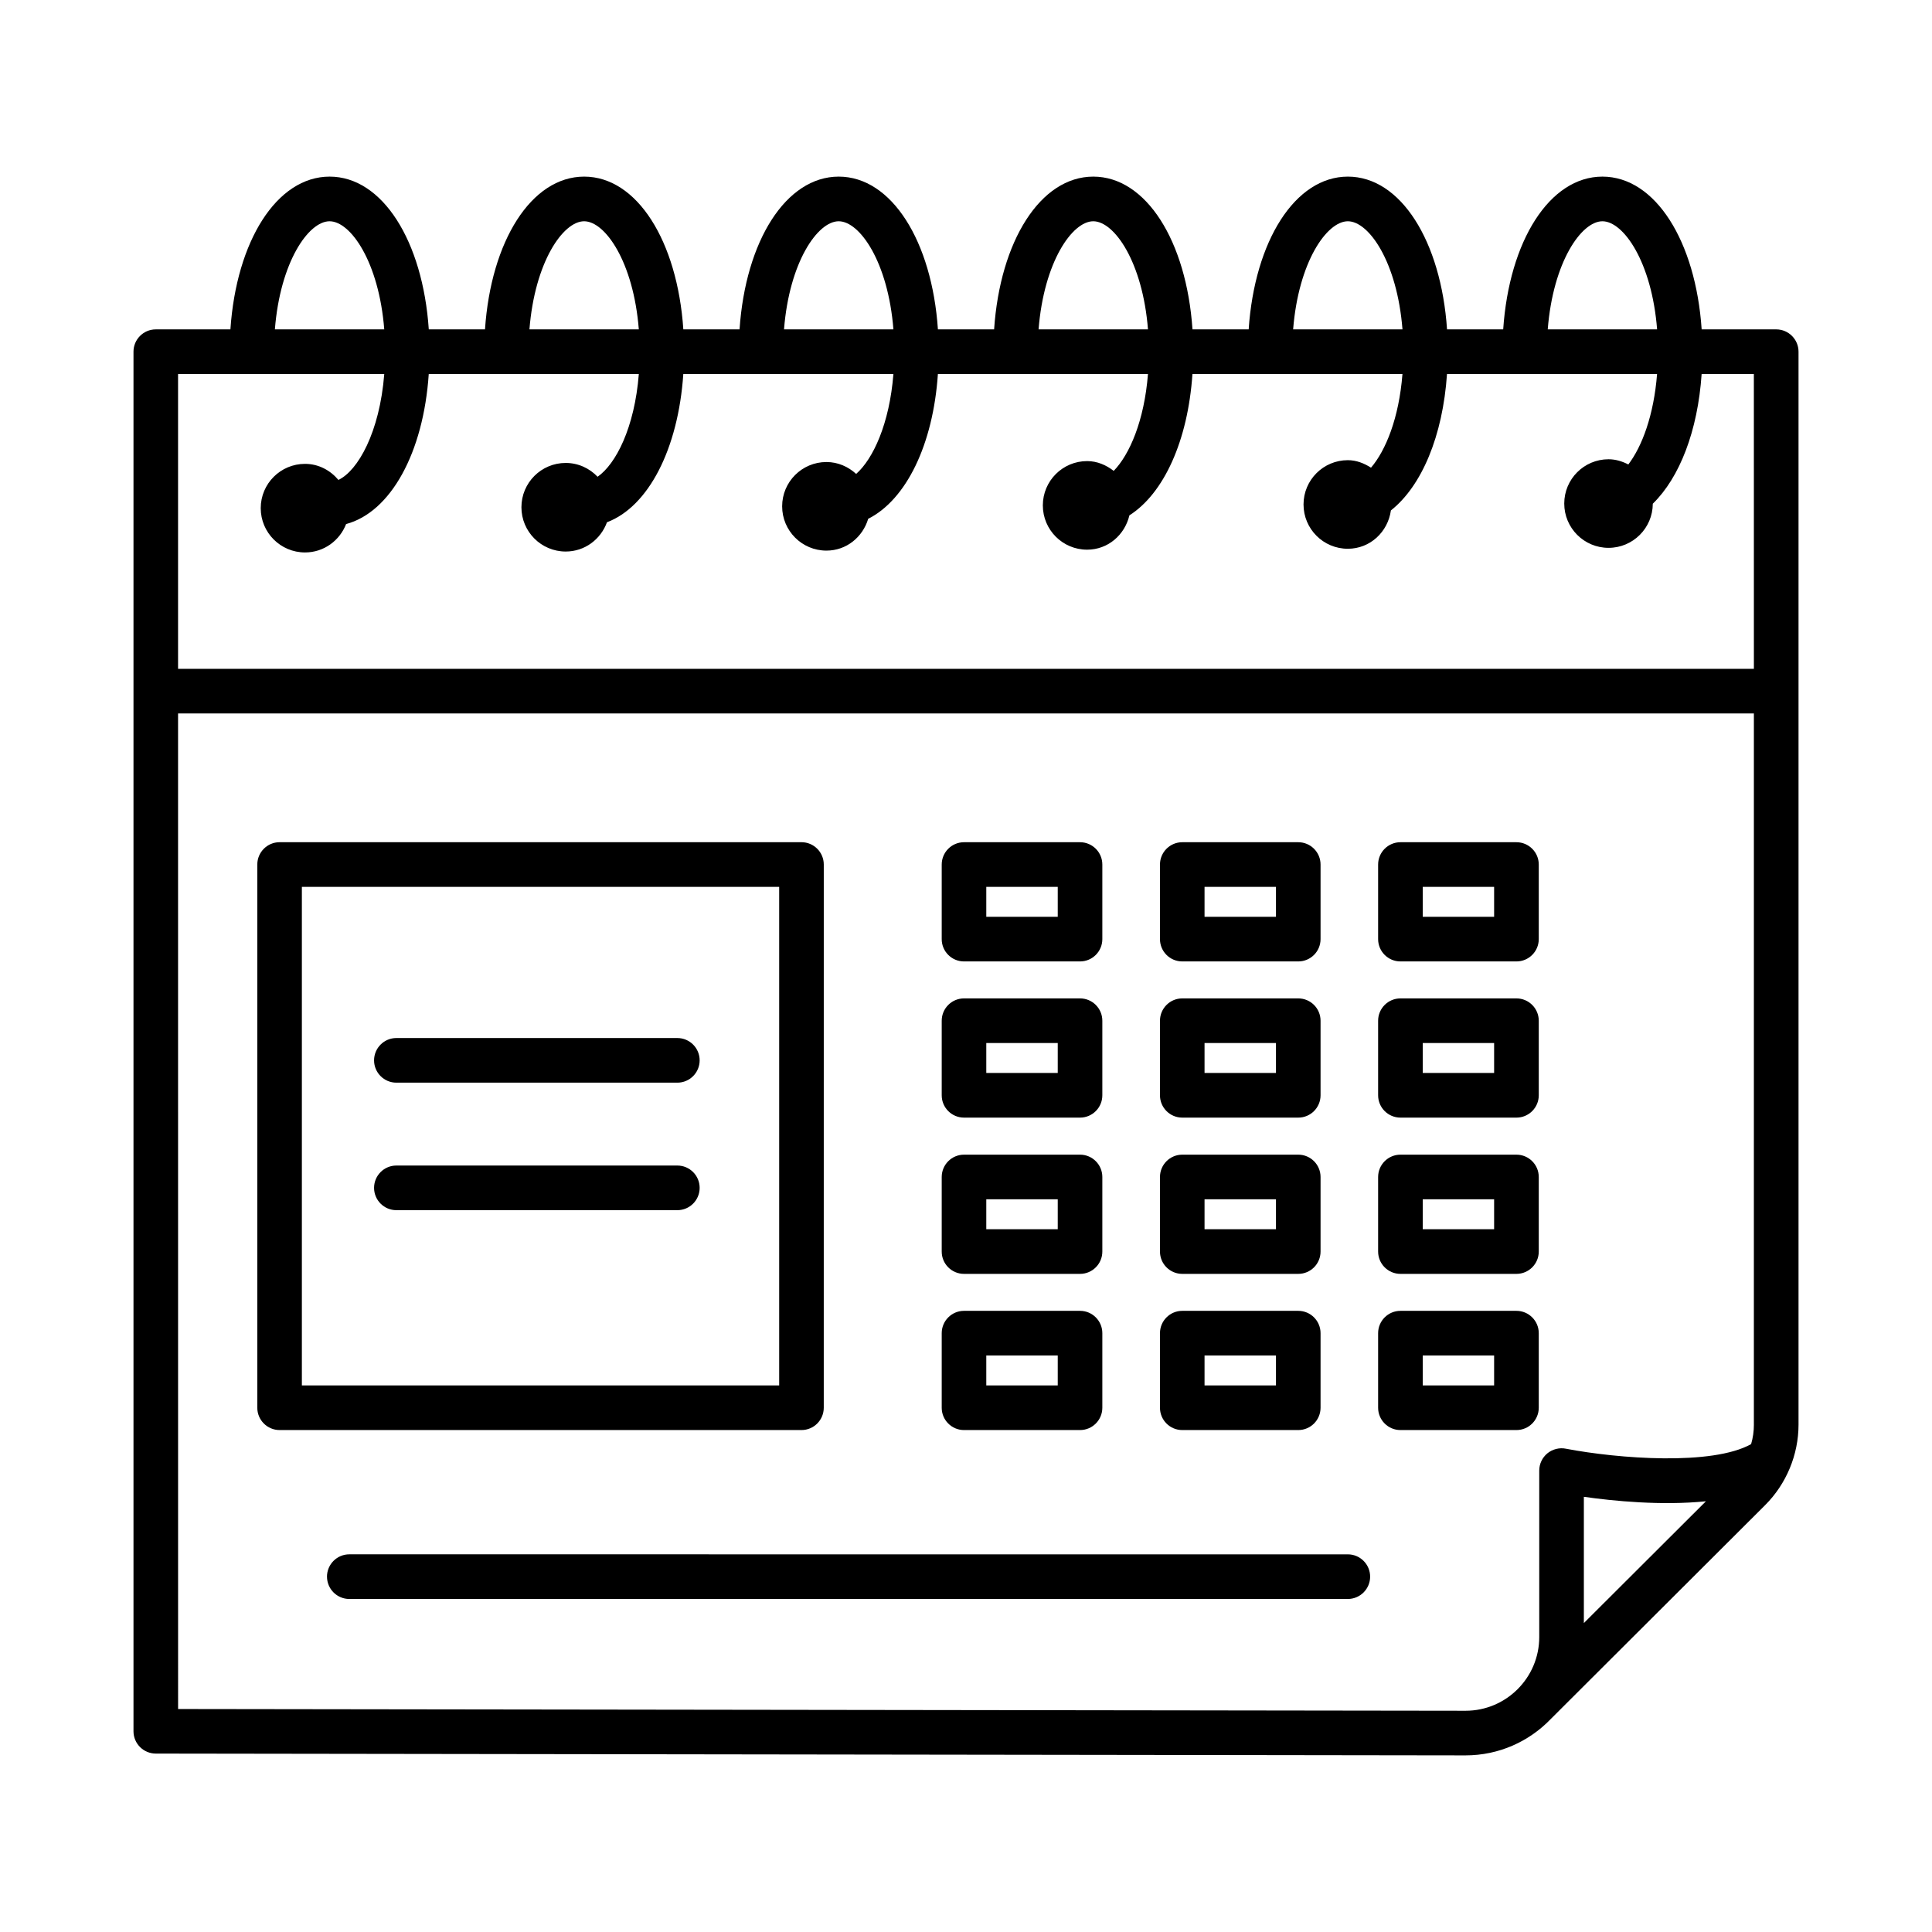
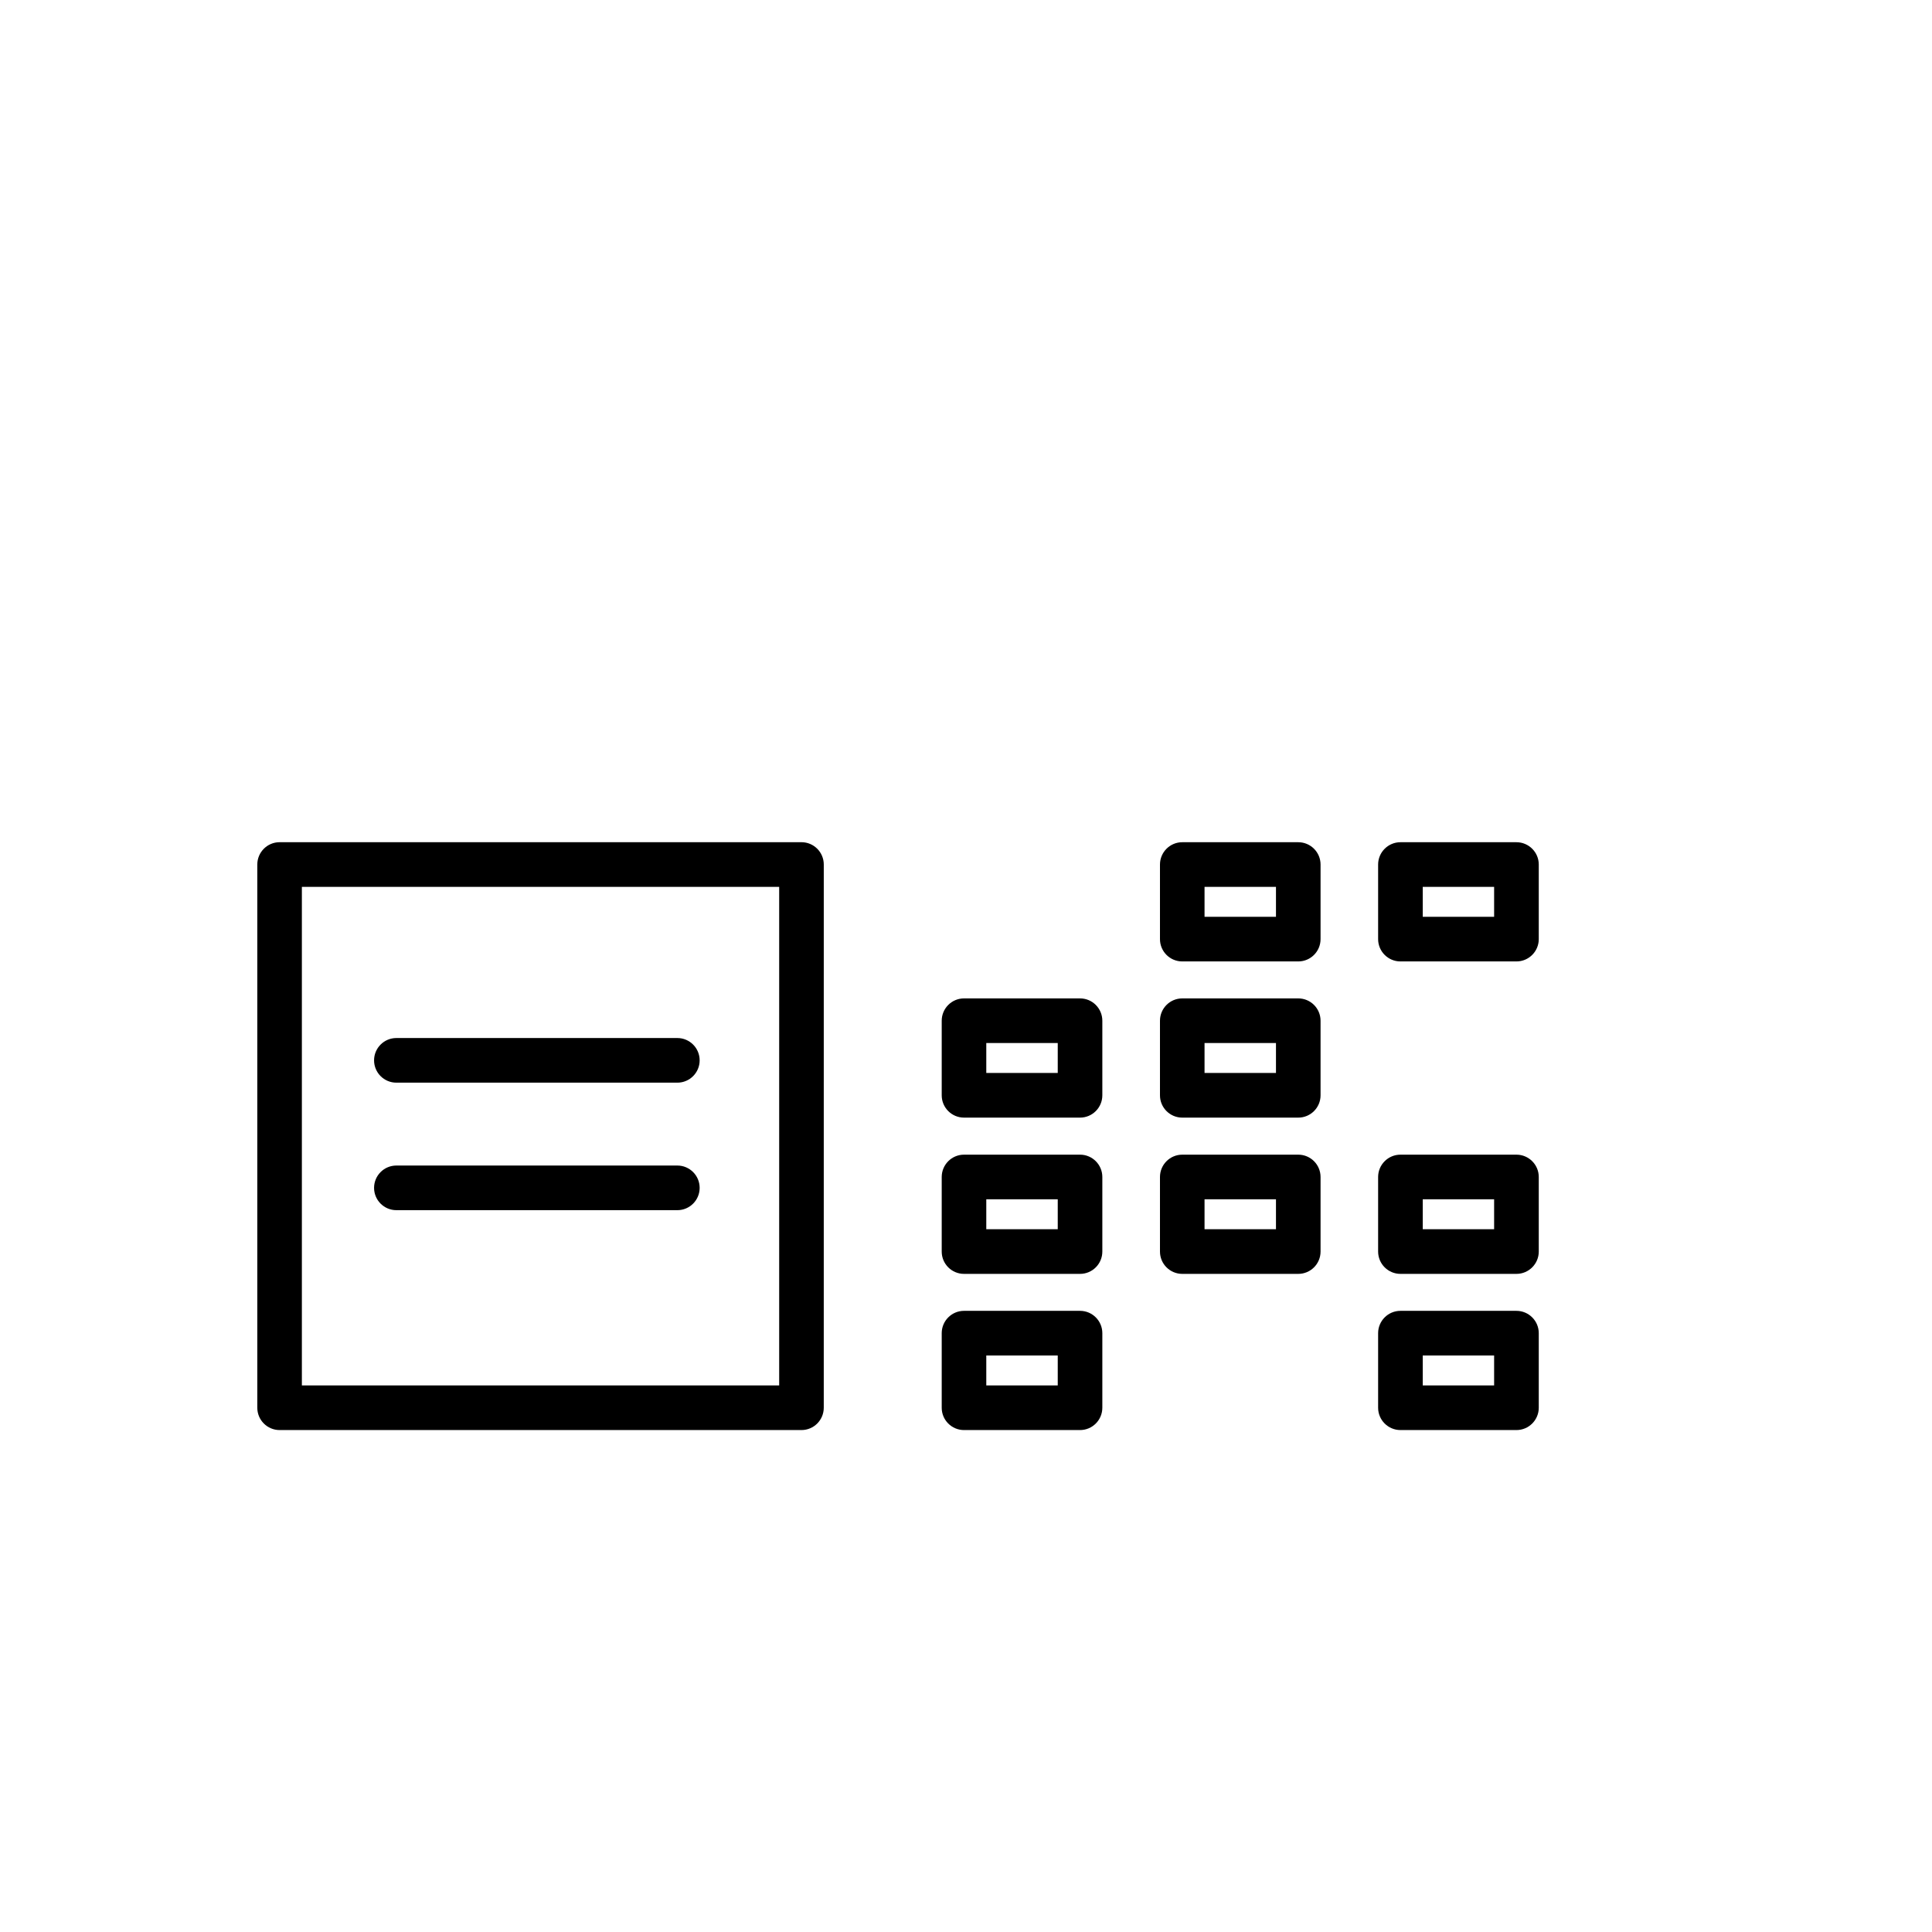
<svg xmlns="http://www.w3.org/2000/svg" fill="#000000" width="800px" height="800px" version="1.1" viewBox="144 144 512 512">
  <g>
-     <path d="m614.71 231.29h-19.754c-1.586-23.406-12.289-40.484-26.297-40.484-14.008 0-24.711 17.074-26.297 40.484h-14.883c-1.586-23.406-12.289-40.484-26.281-40.484-14 0-24.703 17.074-26.289 40.484h-14.891c-1.586-23.406-12.289-40.484-26.289-40.484s-24.695 17.074-26.281 40.484h-14.891c-1.586-23.406-12.289-40.484-26.289-40.484s-24.695 17.074-26.281 40.484h-14.898c-1.586-23.406-12.281-40.484-26.281-40.484s-24.695 17.074-26.281 40.484h-14.898c-1.586-23.406-12.281-40.484-26.281-40.484-14.008 0-24.703 17.074-26.289 40.484h-19.781c-3.262 0-5.906 2.656-5.906 5.914v365.6c0 3.262 2.641 5.902 5.902 5.914l347.1 0.477c8.859 0 16.867-3.691 22.562-9.609 0.043-0.043 0.086-0.086 0.129-0.129l56.715-56.586c5.613-5.598 8.844-13.359 8.844-21.309v-284.36c0-3.262-2.652-5.914-5.914-5.914zm-46.051-28.652c5.578 0 13.082 10.793 14.492 28.652h-28.984c1.41-17.863 8.914-28.652 14.492-28.652zm-67.465 0c5.578 0 13.066 10.793 14.477 28.652h-28.977c1.414-17.863 8.922-28.652 14.5-28.652zm-67.469 0c5.578 0 13.086 10.793 14.5 28.652h-28.992c1.41-17.863 8.914-28.652 14.492-28.652zm-67.461 0c5.578 0 13.086 10.793 14.5 28.652h-28.992c1.41-17.863 8.914-28.652 14.492-28.652zm-67.465 0c5.578 0 13.082 10.793 14.492 28.652h-28.984c1.414-17.863 8.914-28.652 14.492-28.652zm-67.461 0c5.578 0 13.082 10.793 14.492 28.652h-28.984c1.41-17.863 8.914-28.652 14.492-28.652zm332.4 371.49v-33.457c7.805 1.109 20.559 2.379 32.348 1.184zm45.059-52.559c0 1.746-0.246 3.477-0.734 5.137-10.285 5.758-35.176 3.883-49.125 1.211-1.629-0.332-3.508 0.113-4.875 1.242-1.355 1.125-2.148 2.797-2.148 4.559v44.117c0 10.777-8.758 19.535-19.52 19.535l-341.2-0.461-0.008-263.83h417.61l-0.004 188.49zm0-200.32h-417.61v-78.125h54.645c-1.223 15.457-6.988 25.621-12.148 28.062-2.152-2.547-5.254-4.258-8.852-4.258-6.484 0-11.738 5.254-11.738 11.738s5.258 11.738 11.738 11.738c4.988 0 9.188-3.137 10.887-7.523 11.816-3.16 20.488-18.875 21.902-39.758h55.672c-1.125 14.246-6.102 23.875-10.926 27.223-2.137-2.238-5.109-3.66-8.449-3.66-6.484 0-11.738 5.254-11.738 11.738 0 6.484 5.254 11.738 11.738 11.738 5.07 0 9.289-3.25 10.934-7.754 10.969-4.137 18.883-19.398 20.23-39.285h55.68c-1.047 13.207-5.394 22.52-9.875 26.473-2.09-1.914-4.816-3.152-7.875-3.152-6.484 0-11.738 5.254-11.738 11.738 0 6.481 5.254 11.738 11.738 11.738 5.309 0 9.617-3.59 11.066-8.426 10.039-5.055 17.199-19.59 18.473-38.375h55.672c-0.984 12.414-4.883 21.355-9.078 25.672-1.98-1.527-4.352-2.594-7.047-2.594-6.484 0-11.738 5.254-11.738 11.738s5.254 11.738 11.738 11.738c5.547 0 9.977-3.926 11.203-9.094 9.125-5.805 15.512-19.781 16.707-37.461h55.656c-0.922 11.688-4.426 20.254-8.332 24.824-1.816-1.148-3.84-1.988-6.148-1.988-6.484 0-11.738 5.254-11.738 11.738s5.254 11.738 11.738 11.738c5.922 0 10.617-4.457 11.418-10.156 8.145-6.438 13.75-19.695 14.867-36.156h55.672c-0.867 10.965-3.996 19.219-7.617 23.973-1.598-0.812-3.332-1.379-5.246-1.379-6.484 0-11.738 5.254-11.738 11.738s5.254 11.738 11.738 11.738c6.465 0 11.703-5.234 11.73-11.691 7.094-6.918 11.918-19.266 12.941-34.379h13.84z" />
    <path d="m218.09 522.98h138.31c3.262 0 5.906-2.656 5.906-5.914l0.004-143.96c0-3.262-2.648-5.914-5.906-5.914h-138.31c-3.262 0-5.906 2.656-5.906 5.914v143.96c0 3.262 2.648 5.914 5.906 5.914zm5.91-143.95h126.49v132.12h-126.49z" />
-     <path d="m399.47 398.79h30.754c3.262 0 5.906-2.656 5.906-5.914v-19.766c0-3.262-2.648-5.914-5.906-5.914h-30.754c-3.262 0-5.906 2.656-5.906 5.914v19.766c-0.004 3.262 2.644 5.914 5.906 5.914zm5.906-19.762h18.938v7.934h-18.938z" />
    <path d="m457.31 398.79h30.746c3.262 0 5.906-2.656 5.906-5.914v-19.766c0-3.262-2.648-5.914-5.906-5.914h-30.746c-3.262 0-5.906 2.656-5.906 5.914v19.766c-0.004 3.262 2.644 5.914 5.906 5.914zm5.906-19.762h18.93v7.934h-18.93z" />
    <path d="m515.13 398.79h30.746c3.262 0 5.914-2.656 5.914-5.914v-19.766c0-3.262-2.656-5.914-5.914-5.914h-30.746c-3.262 0-5.914 2.656-5.914 5.914v19.766c0 3.262 2.652 5.914 5.914 5.914zm5.914-19.762h18.914v7.934h-18.914z" />
    <path d="m399.47 440.18h30.754c3.262 0 5.906-2.656 5.906-5.914v-19.766c0-3.262-2.648-5.914-5.906-5.914h-30.754c-3.262 0-5.906 2.656-5.906 5.914v19.766c-0.004 3.258 2.644 5.914 5.906 5.914zm5.906-19.766h18.938v7.934h-18.938z" />
    <path d="m457.31 440.18h30.746c3.262 0 5.906-2.656 5.906-5.914v-19.766c0-3.262-2.648-5.914-5.906-5.914h-30.746c-3.262 0-5.906 2.656-5.906 5.914v19.766c-0.004 3.258 2.644 5.914 5.906 5.914zm5.906-19.766h18.93v7.934h-18.93z" />
-     <path d="m515.13 440.18h30.746c3.262 0 5.914-2.656 5.914-5.914v-19.766c0-3.262-2.656-5.914-5.914-5.914h-30.746c-3.262 0-5.914 2.656-5.914 5.914v19.766c0 3.258 2.652 5.914 5.914 5.914zm5.914-19.766h18.914v7.934h-18.914z" />
    <path d="m399.47 481.59h30.754c3.262 0 5.906-2.656 5.906-5.914v-19.766c0-3.262-2.648-5.914-5.906-5.914h-30.754c-3.262 0-5.906 2.656-5.906 5.914v19.766c-0.004 3.258 2.644 5.914 5.906 5.914zm5.906-19.766h18.938v7.934h-18.938z" />
    <path d="m457.31 481.59h30.746c3.262 0 5.906-2.656 5.906-5.914v-19.766c0-3.262-2.648-5.914-5.906-5.914h-30.746c-3.262 0-5.906 2.656-5.906 5.914v19.766c-0.004 3.258 2.644 5.914 5.906 5.914zm5.906-19.766h18.93v7.934h-18.93z" />
    <path d="m515.13 481.59h30.746c3.262 0 5.914-2.656 5.914-5.914v-19.766c0-3.262-2.656-5.914-5.914-5.914h-30.746c-3.262 0-5.914 2.656-5.914 5.914v19.766c0 3.258 2.652 5.914 5.914 5.914zm5.914-19.766h18.914v7.934h-18.914z" />
    <path d="m399.47 522.98h30.754c3.262 0 5.906-2.656 5.906-5.914v-19.766c0-3.262-2.648-5.914-5.906-5.914h-30.754c-3.262 0-5.906 2.656-5.906 5.914v19.766c-0.004 3.262 2.644 5.914 5.906 5.914zm5.906-19.766h18.938v7.934h-18.938z" />
-     <path d="m457.31 522.98h30.746c3.262 0 5.906-2.656 5.906-5.914v-19.766c0-3.262-2.648-5.914-5.906-5.914h-30.746c-3.262 0-5.906 2.656-5.906 5.914v19.766c-0.004 3.262 2.644 5.914 5.906 5.914zm5.906-19.766h18.93v7.934h-18.93z" />
    <path d="m515.13 522.98h30.746c3.262 0 5.914-2.656 5.914-5.914v-19.766c0-3.262-2.656-5.914-5.914-5.914h-30.746c-3.262 0-5.914 2.656-5.914 5.914v19.766c0 3.262 2.652 5.914 5.914 5.914zm5.914-19.766h18.914v7.934h-18.914z" />
    <path d="m323.51 419.09h-74.473c-3.262 0-5.906 2.656-5.906 5.914 0 3.262 2.648 5.914 5.906 5.914h74.473c3.262 0 5.906-2.656 5.906-5.914s-2.644-5.914-5.906-5.914z" />
    <path d="m323.51 452.88h-74.473c-3.262 0-5.906 2.656-5.906 5.914 0 3.262 2.648 5.914 5.906 5.914h74.473c3.262 0 5.906-2.656 5.906-5.914 0-3.258-2.644-5.914-5.906-5.914z" />
-     <path d="m230.66 561.83c0 3.262 2.648 5.914 5.906 5.914h264.62c3.262 0 5.914-2.656 5.914-5.914 0-3.262-2.656-5.914-5.914-5.914l-264.62-0.004c-3.262 0-5.91 2.656-5.91 5.918z" />
  </g>
</svg>